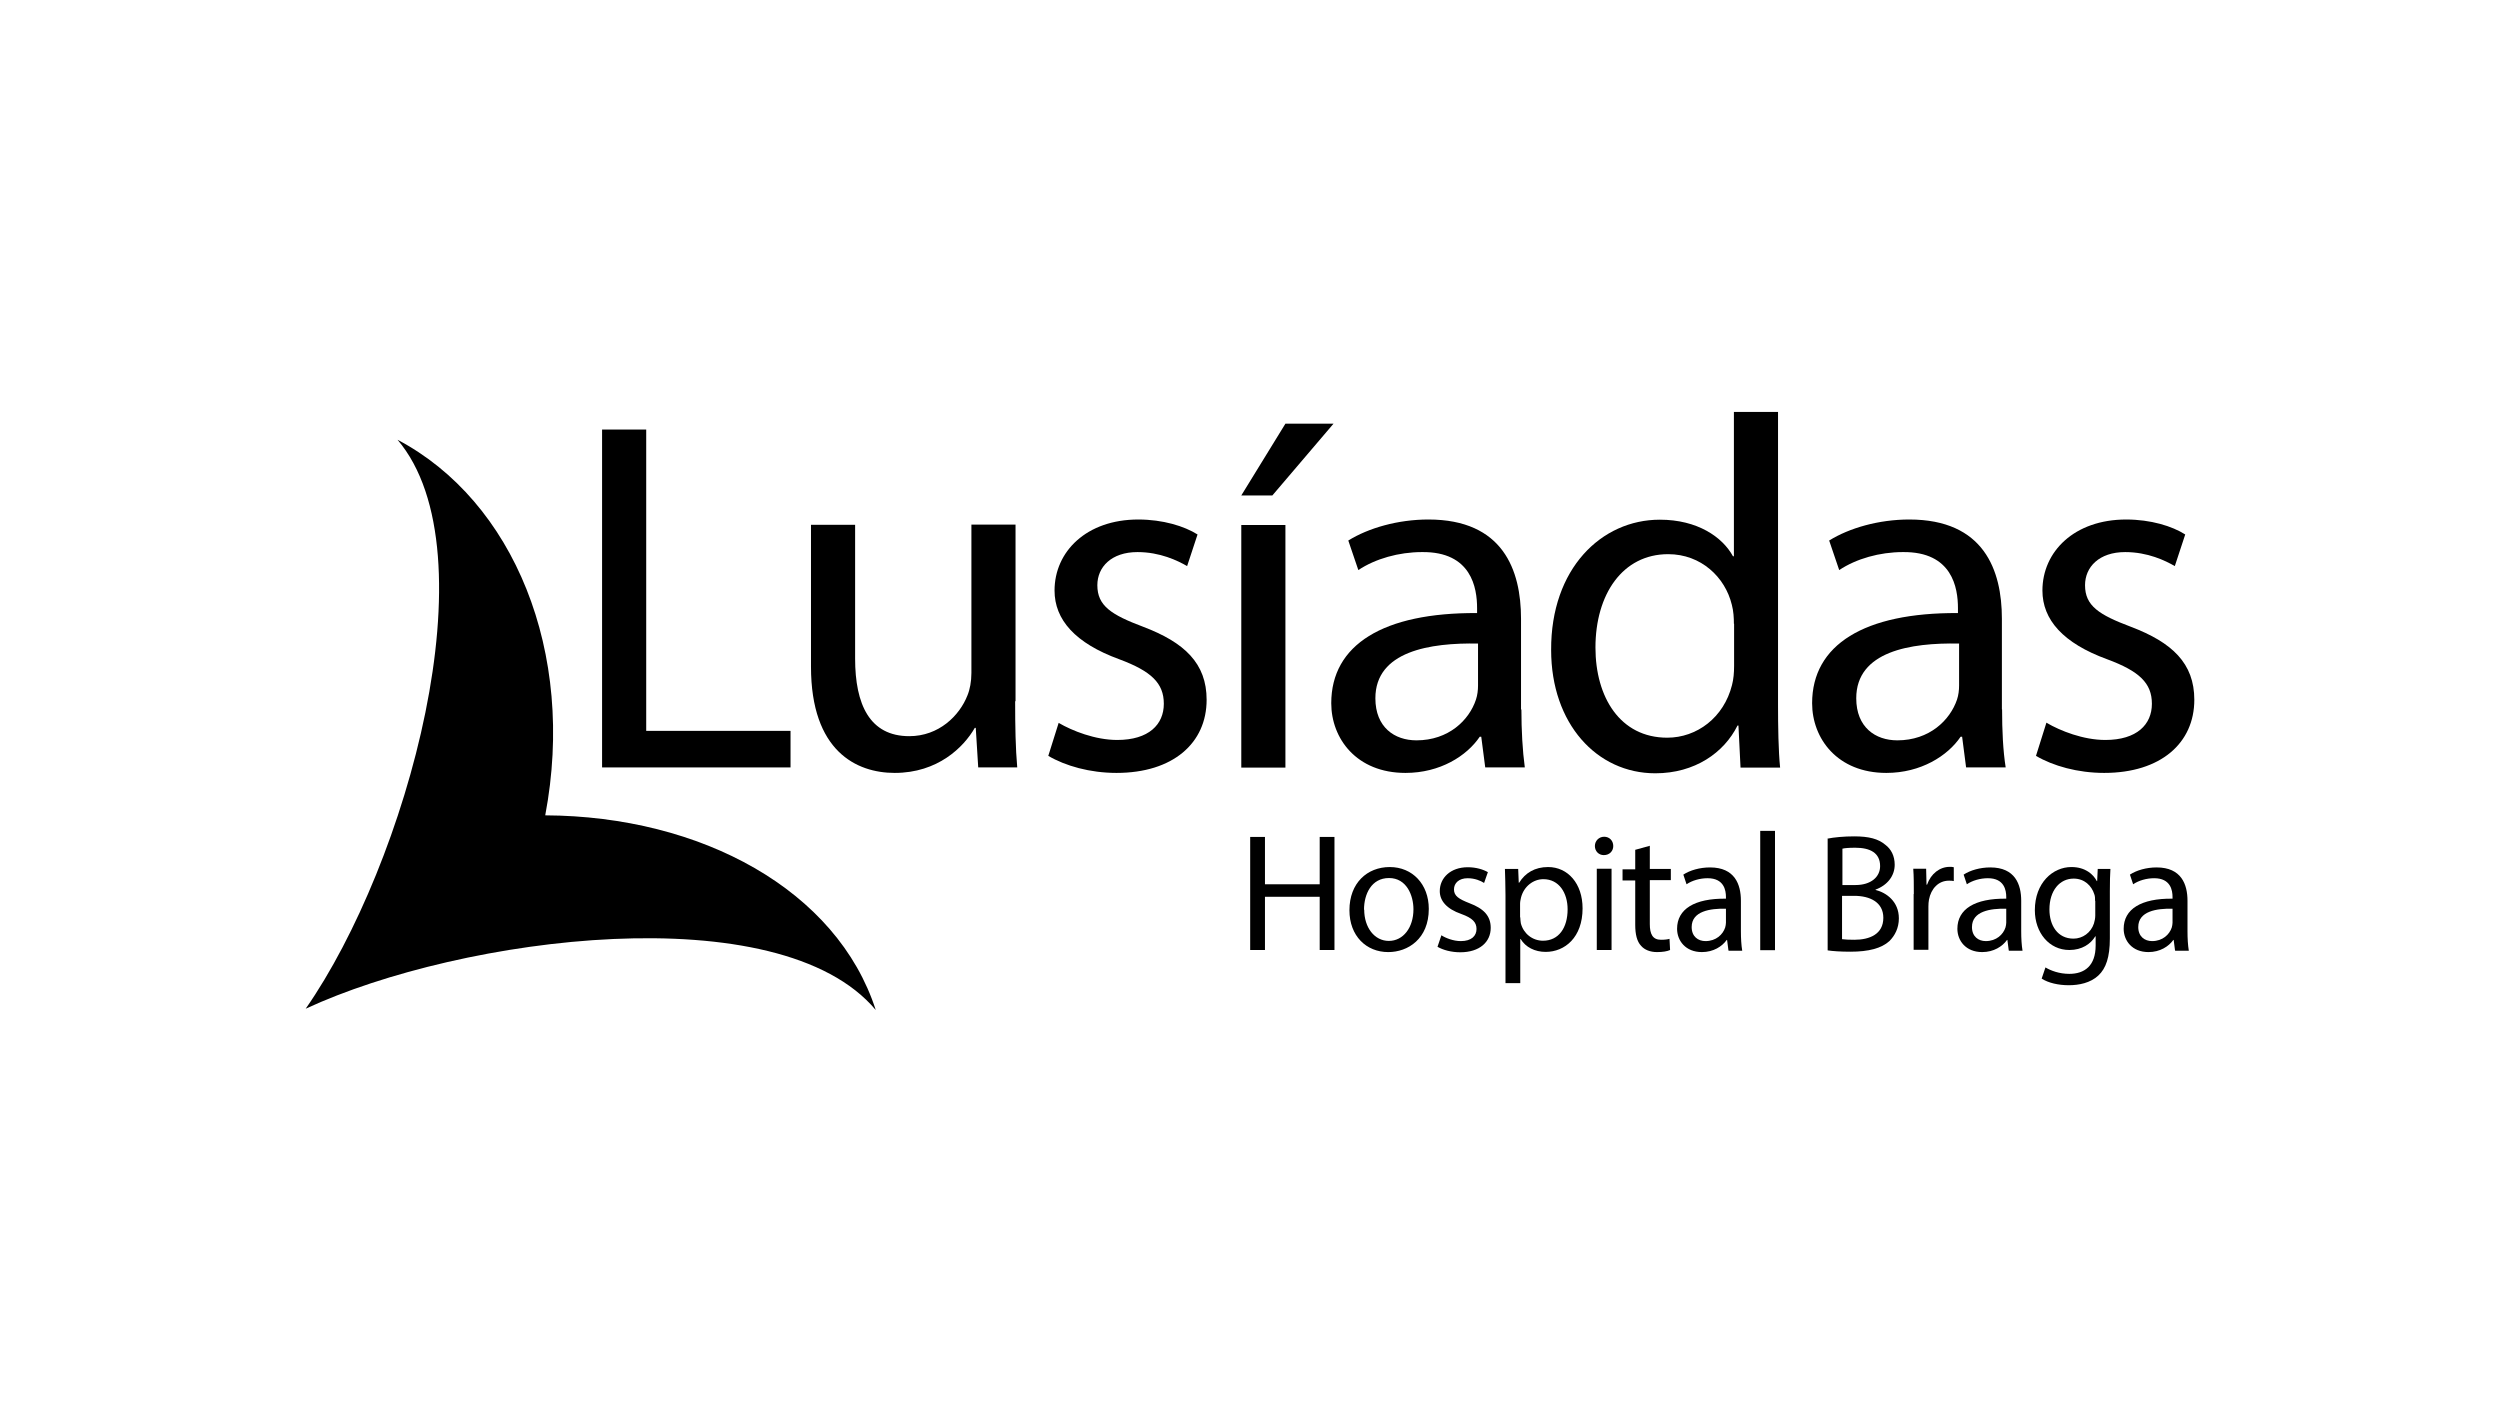
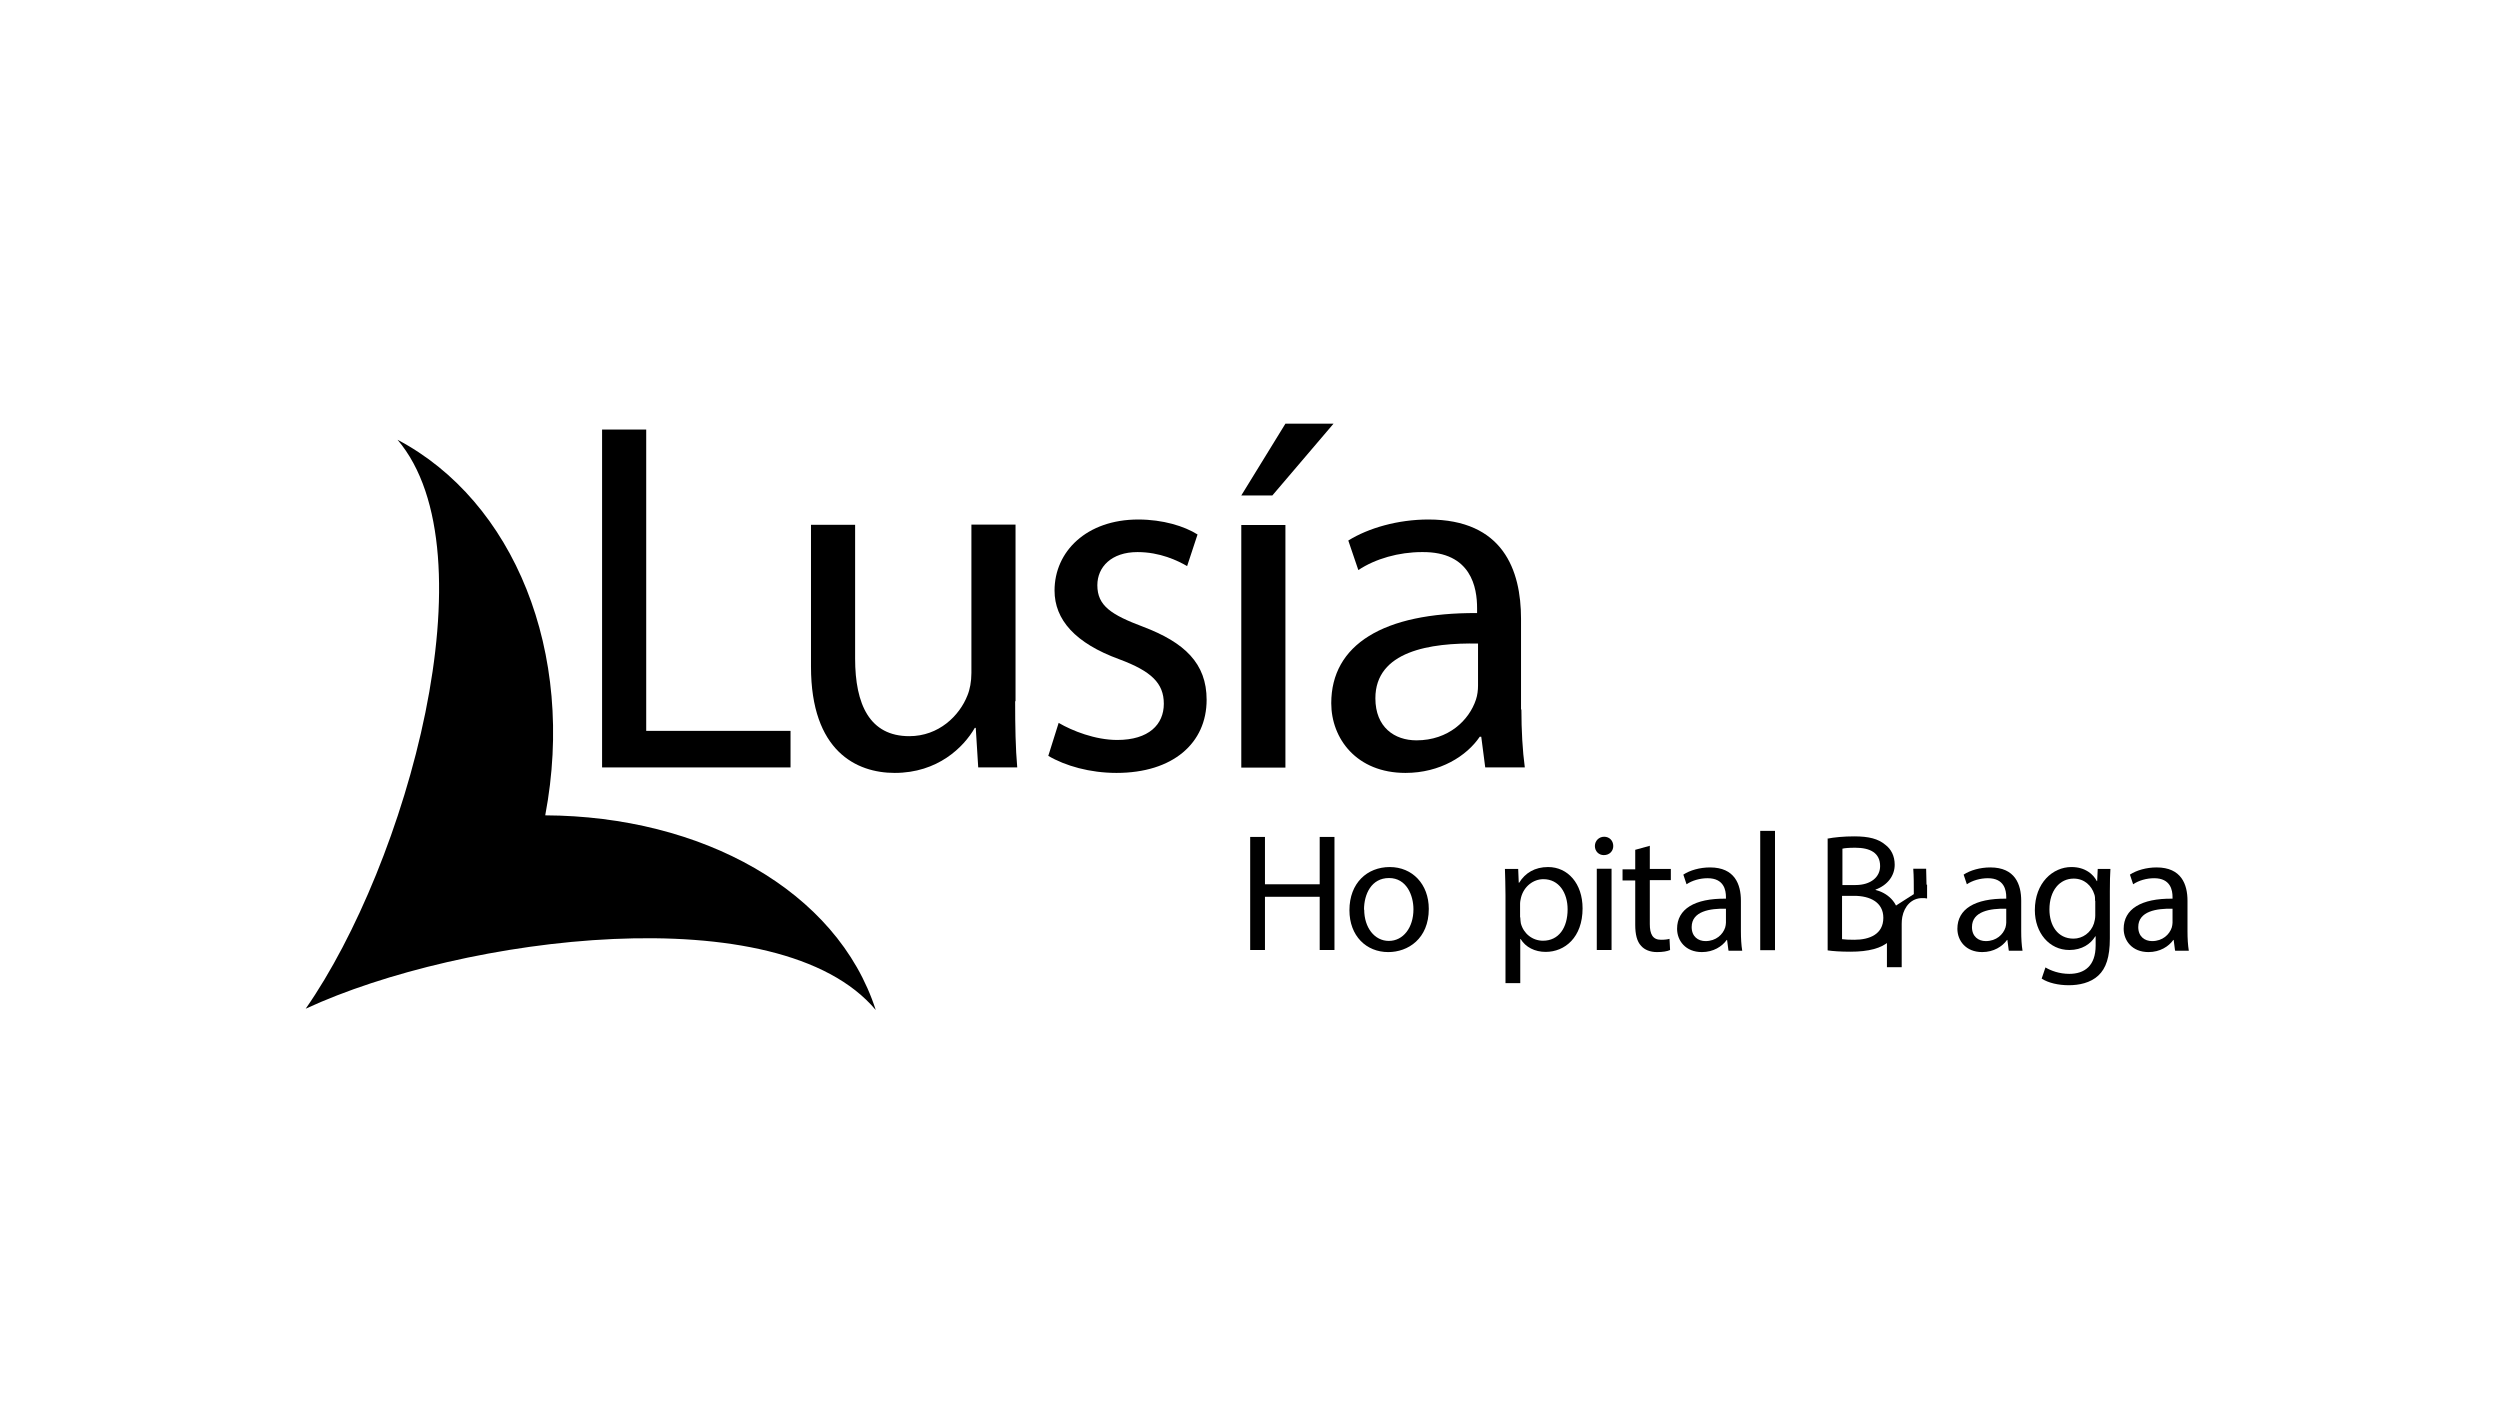
<svg xmlns="http://www.w3.org/2000/svg" id="Layer_2" data-name="Layer 2" viewBox="0 0 132 74">
  <defs>
    <style>
      .cls-1 {
        fill: none;
      }

      .cls-2 {
        fill-rule: evenodd;
      }
    </style>
  </defs>
  <g id="Layer_1-2" data-name="Layer 1">
    <g>
      <g>
        <polygon points="31.79 22.68 34.12 22.68 34.12 38.59 41.74 38.59 41.74 40.52 31.79 40.52 31.79 22.68" />
        <path d="m53.6,37.03c0,1.32.02,2.48.11,3.49h-2.06l-.13-2.09h-.05c-.59,1.03-1.96,2.38-4.23,2.38-2.01,0-4.42-1.14-4.42-5.61v-7.49h2.33v7.06c0,2.43.77,4.1,2.86,4.1,1.56,0,2.65-1.08,3.07-2.15.13-.31.21-.74.21-1.19v-7.83h2.33v9.32h0Z" />
        <path d="m55.9,38.17c.72.42,1.93.9,3.09.9,1.67,0,2.46-.82,2.46-1.91s-.66-1.72-2.35-2.35c-2.33-.85-3.42-2.09-3.42-3.63,0-2.06,1.69-3.75,4.42-3.75,1.3,0,2.43.35,3.13.79l-.55,1.67c-.5-.29-1.43-.74-2.62-.74-1.38,0-2.12.79-2.12,1.75,0,1.09.74,1.56,2.41,2.19,2.19.83,3.36,1.93,3.36,3.86,0,2.28-1.77,3.86-4.76,3.86-1.4,0-2.7-.37-3.6-.9l.55-1.75h0Z" />
        <path d="m70.41,22.37l-3.23,3.79h-1.64l2.33-3.79h2.54Zm-4.87,5.35h2.33v12.81h-2.33v-12.81Z" />
        <path d="m80.33,37.45c0,1.11.06,2.19.18,3.07h-2.09l-.21-1.62h-.08c-.68,1.01-2.09,1.91-3.92,1.91-2.59,0-3.92-1.82-3.92-3.68,0-3.09,2.75-4.79,7.7-4.76v-.26c0-1.06-.29-2.99-2.91-2.96-1.22,0-2.46.35-3.36.95l-.53-1.56c1.06-.66,2.62-1.11,4.23-1.11,3.94,0,4.89,2.67,4.89,5.24v4.79h.02Zm-2.28-3.47c-2.54-.05-5.43.4-5.43,2.89,0,1.53,1.01,2.22,2.17,2.22,1.69,0,2.78-1.06,3.14-2.15.08-.24.11-.5.11-.74v-2.23h0Z" />
-         <path d="m93.88,21.74v15.48c0,1.14.02,2.43.11,3.31h-2.09l-.11-2.22h-.05c-.71,1.43-2.25,2.52-4.34,2.52-3.09,0-5.5-2.62-5.5-6.51-.02-4.29,2.65-6.88,5.74-6.88,1.99,0,3.31.92,3.86,1.93h.05v-7.62h2.33Zm-2.33,11.2c0-.31-.02-.68-.11-1.01-.35-1.45-1.62-2.67-3.36-2.67-2.41,0-3.84,2.12-3.84,4.93,0,2.62,1.3,4.76,3.79,4.76,1.56,0,2.99-1.06,3.42-2.78.08-.31.11-.64.11-1.01v-2.23h0Z" />
-         <path d="m105.71,37.45c0,1.11.05,2.19.19,3.07h-2.09l-.21-1.62h-.08c-.68,1.01-2.1,1.91-3.92,1.91-2.59,0-3.92-1.82-3.92-3.68,0-3.09,2.76-4.79,7.7-4.76v-.26c0-1.06-.29-2.99-2.91-2.96-1.22,0-2.46.35-3.36.95l-.53-1.56c1.06-.66,2.62-1.11,4.23-1.11,3.94,0,4.89,2.67,4.89,5.24v4.79h0Zm-2.28-3.47c-2.54-.05-5.42.4-5.42,2.89,0,1.53,1.01,2.22,2.17,2.22,1.69,0,2.78-1.06,3.15-2.15.08-.24.11-.5.11-.74v-2.23h0Z" />
-         <path d="m108.07,38.17c.72.42,1.93.9,3.09.9,1.67,0,2.46-.82,2.46-1.91s-.66-1.72-2.36-2.35c-2.33-.85-3.42-2.09-3.42-3.63,0-2.06,1.69-3.75,4.42-3.75,1.3,0,2.43.35,3.12.79l-.55,1.67c-.5-.29-1.43-.74-2.62-.74-1.38,0-2.12.79-2.12,1.75,0,1.09.74,1.56,2.41,2.19,2.19.83,3.36,1.93,3.36,3.86,0,2.28-1.77,3.86-4.76,3.86-1.4,0-2.7-.37-3.6-.9l.55-1.75h.02Z" />
        <path class="cls-2" d="m28.79,43.04c1.63-8.61-1.67-16.59-7.8-19.82,5.07,5.97.47,22.41-4.85,30.04,8.28-3.84,25.02-6,30.1.07-2.04-6.33-9.21-10.24-17.45-10.28h0Z" />
      </g>
      <g>
        <path d="m66.79,44.19v2.5h2.89v-2.5h.78v5.97h-.78v-2.81h-2.89v2.81h-.78v-5.97h.78Z" />
        <path d="m75.44,47.99c0,1.58-1.1,2.28-2.14,2.28-1.16,0-2.05-.85-2.05-2.21,0-1.44.94-2.28,2.13-2.28s2.06.9,2.06,2.21Zm-3.41.04c0,.94.54,1.65,1.3,1.65s1.3-.7,1.3-1.67c0-.73-.36-1.65-1.29-1.65s-1.32.85-1.32,1.67Z" />
-         <path d="m76.1,49.38c.23.15.64.31,1.03.31.57,0,.83-.28.83-.64s-.22-.58-.8-.79c-.78-.27-1.14-.7-1.14-1.21,0-.69.56-1.26,1.48-1.26.44,0,.82.12,1.06.26l-.2.57c-.17-.11-.48-.25-.87-.25-.46,0-.72.26-.72.59,0,.35.26.51.82.73.74.28,1.12.66,1.12,1.3,0,.75-.59,1.29-1.61,1.29-.47,0-.91-.12-1.2-.29l.2-.59h0Z" />
        <path d="m79.49,47.28c0-.55-.02-.99-.03-1.4h.7l.03.73h.02c.32-.52.83-.83,1.53-.83,1.04,0,1.82.87,1.82,2.18,0,1.54-.94,2.3-1.95,2.3-.57,0-1.06-.25-1.32-.68h-.02v2.33h-.78v-4.65h0Zm.78,1.15c0,.12.02.22.03.32.14.54.61.92,1.17.92.83,0,1.3-.68,1.3-1.66,0-.86-.45-1.59-1.28-1.59-.53,0-1.03.38-1.18.97-.02.1-.05.21-.05.32v.73h0Z" />
        <path d="m85.18,44.67c0,.26-.19.48-.5.48-.27,0-.47-.21-.47-.48s.21-.49.49-.49.48.21.48.49Zm-.87,5.49v-4.29h.78v4.29h-.78Z" />
        <path d="m87.11,44.65v1.23h1.11v.59h-1.11v2.32c0,.53.15.83.59.83.21,0,.35-.02.45-.05l.03.59c-.15.07-.39.11-.69.11-.36,0-.66-.12-.84-.33-.22-.23-.31-.61-.31-1.11v-2.34h-.67v-.59h.67v-1.03l.76-.21h0Z" />
        <path d="m91.26,50.17l-.07-.54h-.02c-.24.34-.7.64-1.31.64-.87,0-1.31-.61-1.31-1.23,0-1.04.92-1.61,2.58-1.59v-.09c0-.35-.1-.99-.97-.99-.4,0-.82.12-1.11.32l-.17-.51c.35-.23.87-.38,1.41-.38,1.31,0,1.63.9,1.63,1.76v1.61c0,.37.02.73.07,1.03h-.71l-.02-.02Zm-.12-2.19c-.85-.02-1.82.13-1.82.97,0,.5.34.74.73.74.56,0,.92-.35,1.04-.72.02-.08.04-.17.04-.25,0,0,0-.74,0-.74Z" />
        <path d="m92.94,43.87h.78v6.3h-.78v-6.3Z" />
        <path d="m96.49,44.28c.34-.07.87-.12,1.41-.12.78,0,1.27.13,1.64.44.31.23.5.59.5,1.06,0,.58-.38,1.08-1.01,1.31v.02c.57.14,1.23.61,1.23,1.5,0,.51-.21.91-.5,1.2-.42.38-1.09.56-2.06.56-.53,0-.94-.03-1.2-.07,0,0,0-5.88,0-5.88Zm.78,2.45h.7c.82,0,1.3-.43,1.3-1,0-.7-.53-.97-1.31-.97-.35,0-.56.02-.68.05v1.92Zm0,2.86c.15.02.37.03.64.03.8,0,1.53-.29,1.53-1.16,0-.82-.7-1.16-1.54-1.16h-.64v2.28h0Z" />
-         <path d="m101.05,47.21c0-.5,0-.94-.03-1.34h.68l.02.84h.03c.2-.58.67-.94,1.19-.94.09,0,.15,0,.22.02v.73c-.08-.02-.16-.02-.26-.02-.55,0-.94.42-1.05,1-.02.11-.03.23-.03.36v2.29h-.78v-2.95h0Z" />
+         <path d="m101.05,47.21c0-.5,0-.94-.03-1.34h.68l.02.84h.03v.73c-.08-.02-.16-.02-.26-.02-.55,0-.94.42-1.05,1-.02.11-.03.23-.03.36v2.29h-.78v-2.95h0Z" />
        <path d="m106.06,50.17l-.07-.54h-.02c-.24.34-.7.64-1.31.64-.87,0-1.31-.61-1.31-1.23,0-1.04.92-1.61,2.58-1.59v-.09c0-.35-.1-.99-.97-.99-.4,0-.82.12-1.11.32l-.17-.51c.35-.23.87-.38,1.41-.38,1.31,0,1.63.9,1.63,1.76v1.61c0,.37.02.73.07,1.03h-.71l-.02-.02Zm-.12-2.19c-.85-.02-1.82.13-1.82.97,0,.5.34.74.73.74.56,0,.92-.35,1.04-.72.02-.08.04-.17.04-.25v-.74Z" />
        <path d="m111.43,45.88c-.02.31-.03.66-.03,1.18v2.49c0,.98-.2,1.58-.61,1.96-.42.39-1.02.51-1.56.51s-1.08-.12-1.43-.35l.2-.59c.28.17.73.34,1.26.34.8,0,1.39-.42,1.39-1.5v-.48h-.02c-.24.4-.7.72-1.37.72-1.06,0-1.82-.91-1.82-2.1,0-1.45.95-2.28,1.93-2.28.74,0,1.16.39,1.34.74h.02l.03-.64h.68,0Zm-.81,1.69c0-.13,0-.25-.04-.35-.14-.45-.52-.83-1.09-.83-.74,0-1.28.63-1.28,1.63,0,.84.43,1.54,1.27,1.54.48,0,.92-.31,1.08-.8.04-.13.07-.28.07-.42v-.78h0Z" />
        <path d="m114.84,50.17l-.07-.54h-.02c-.24.34-.7.64-1.31.64-.87,0-1.31-.61-1.31-1.23,0-1.04.92-1.61,2.58-1.59v-.09c0-.35-.1-.99-.97-.99-.4,0-.82.12-1.11.32l-.17-.51c.35-.23.87-.38,1.41-.38,1.31,0,1.63.9,1.63,1.76v1.61c0,.37.02.73.07,1.03h-.71l-.02-.02Zm-.12-2.19c-.85-.02-1.82.13-1.82.97,0,.5.34.74.73.74.56,0,.92-.35,1.04-.72.02-.08.04-.17.04-.25,0,0,0-.74,0-.74Z" />
      </g>
    </g>
    <rect class="cls-1" width="132" height="74" />
  </g>
</svg>